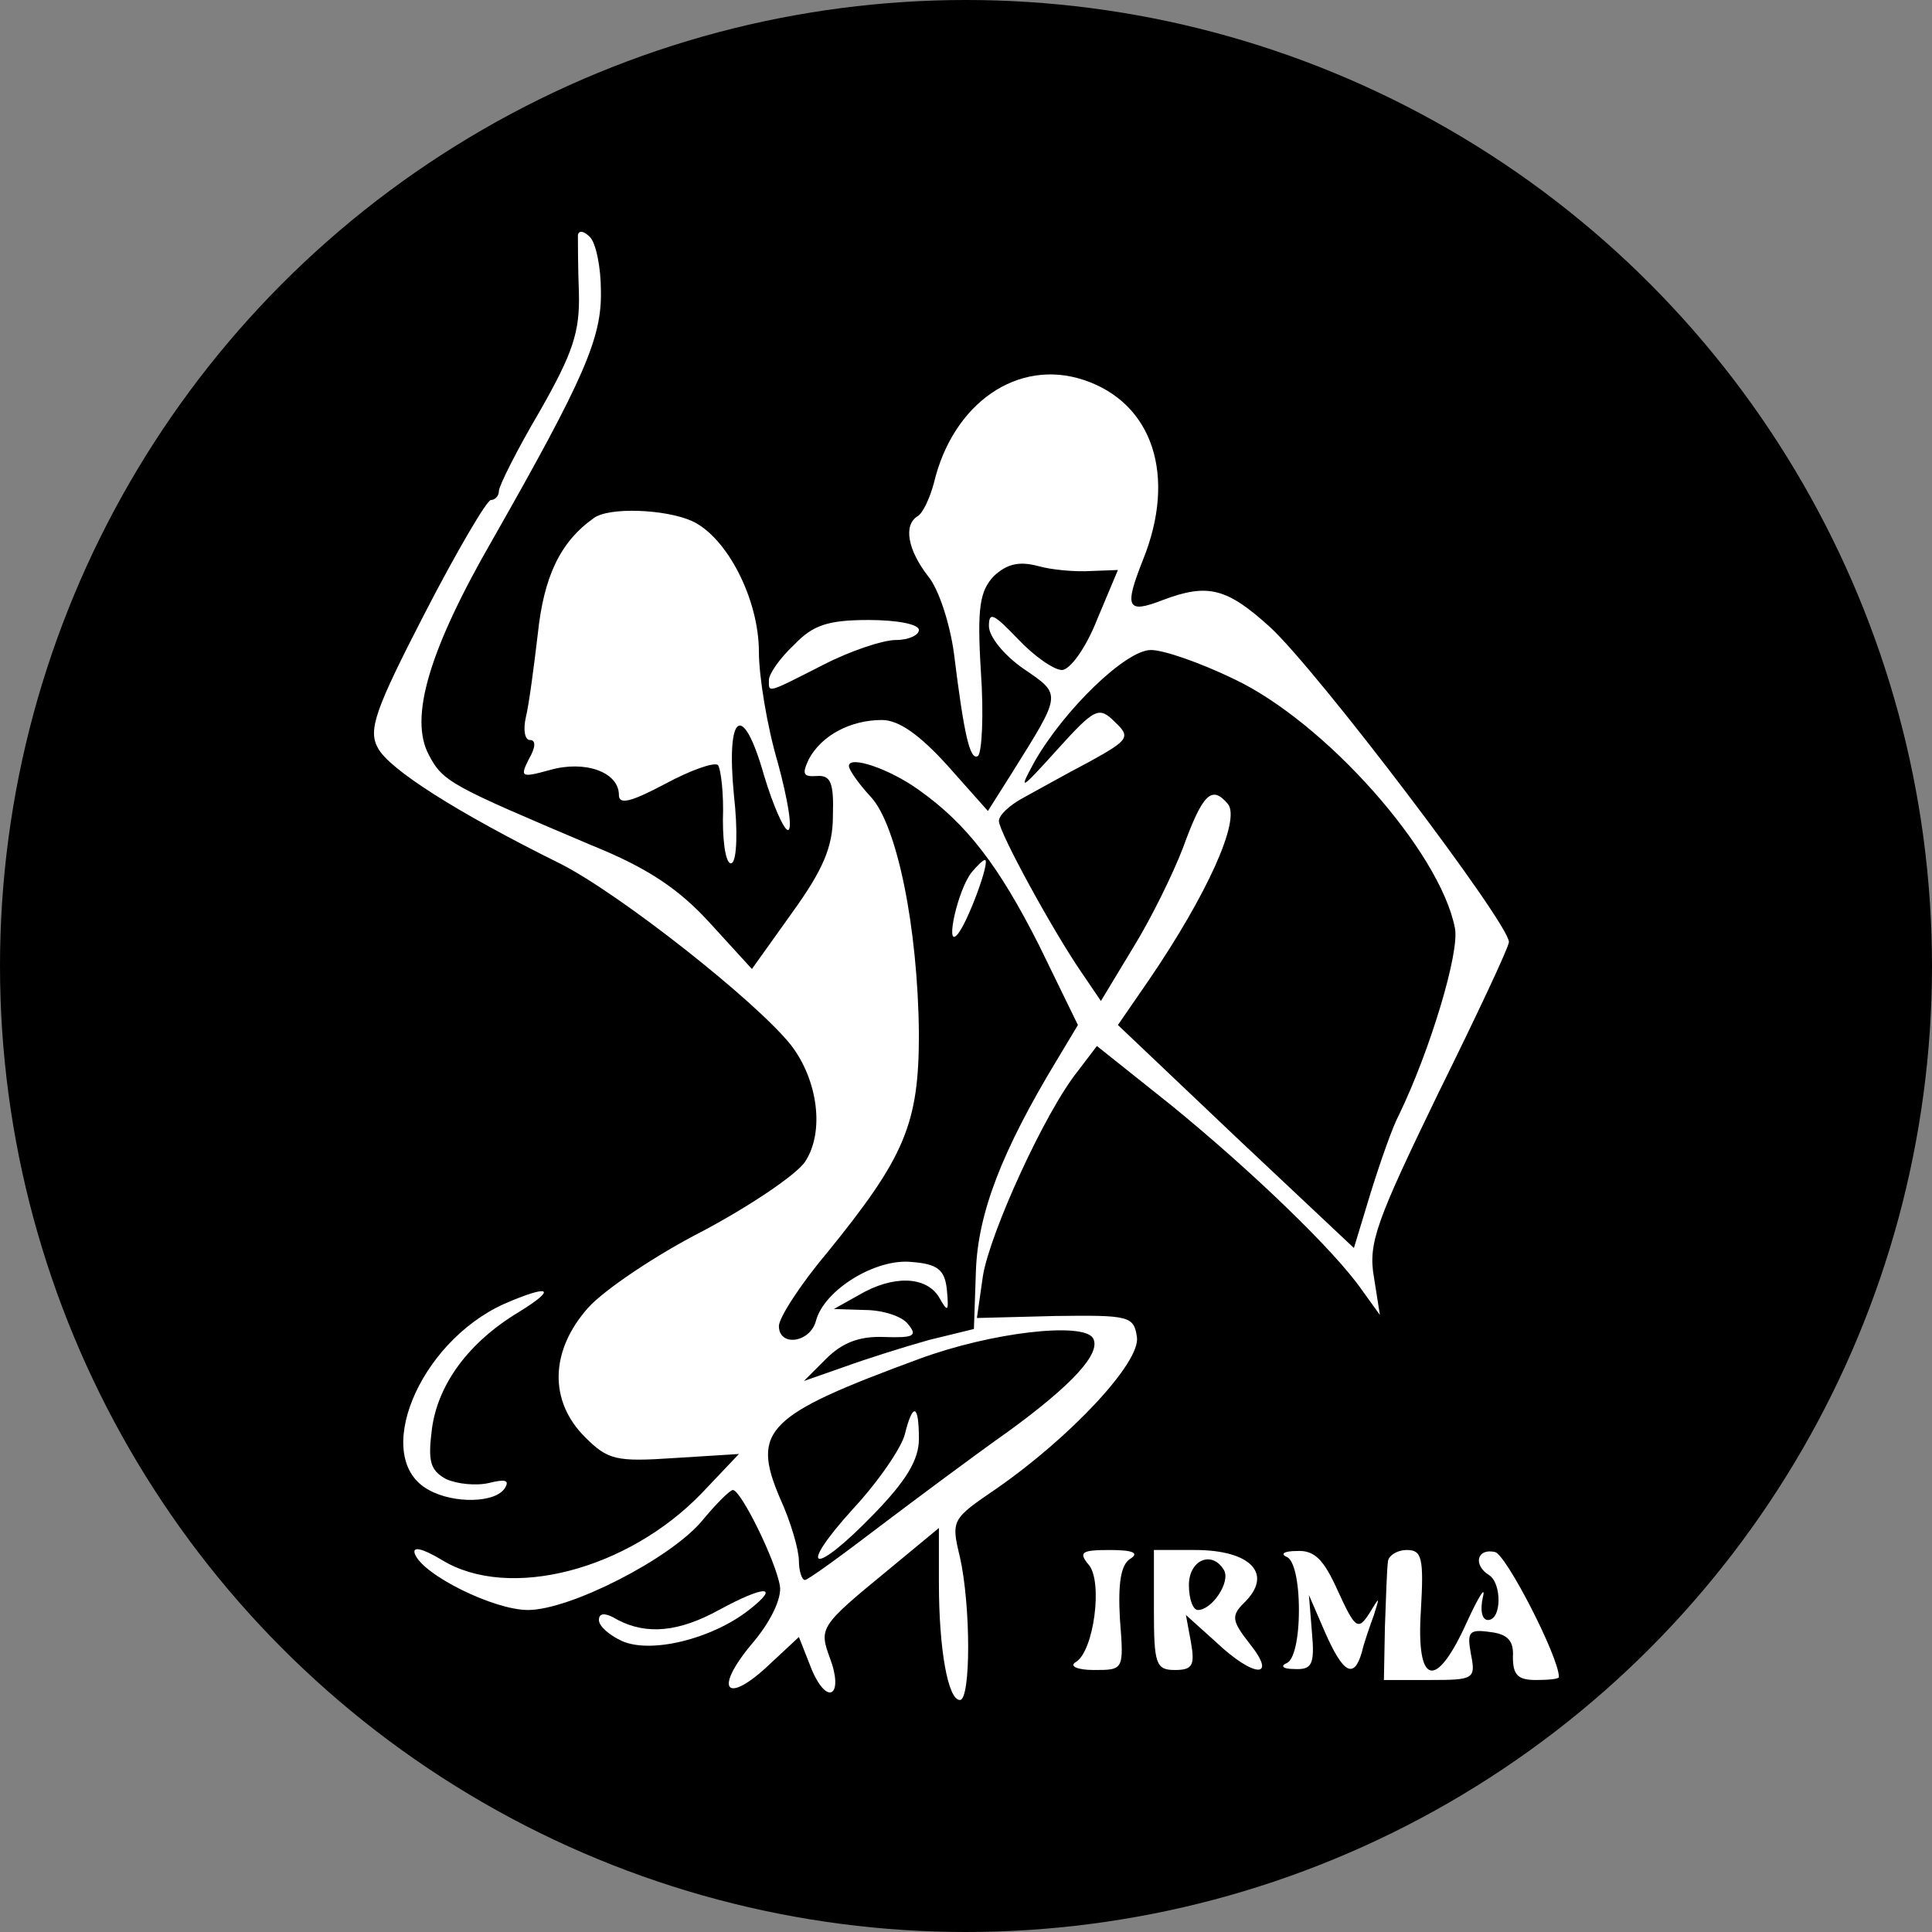
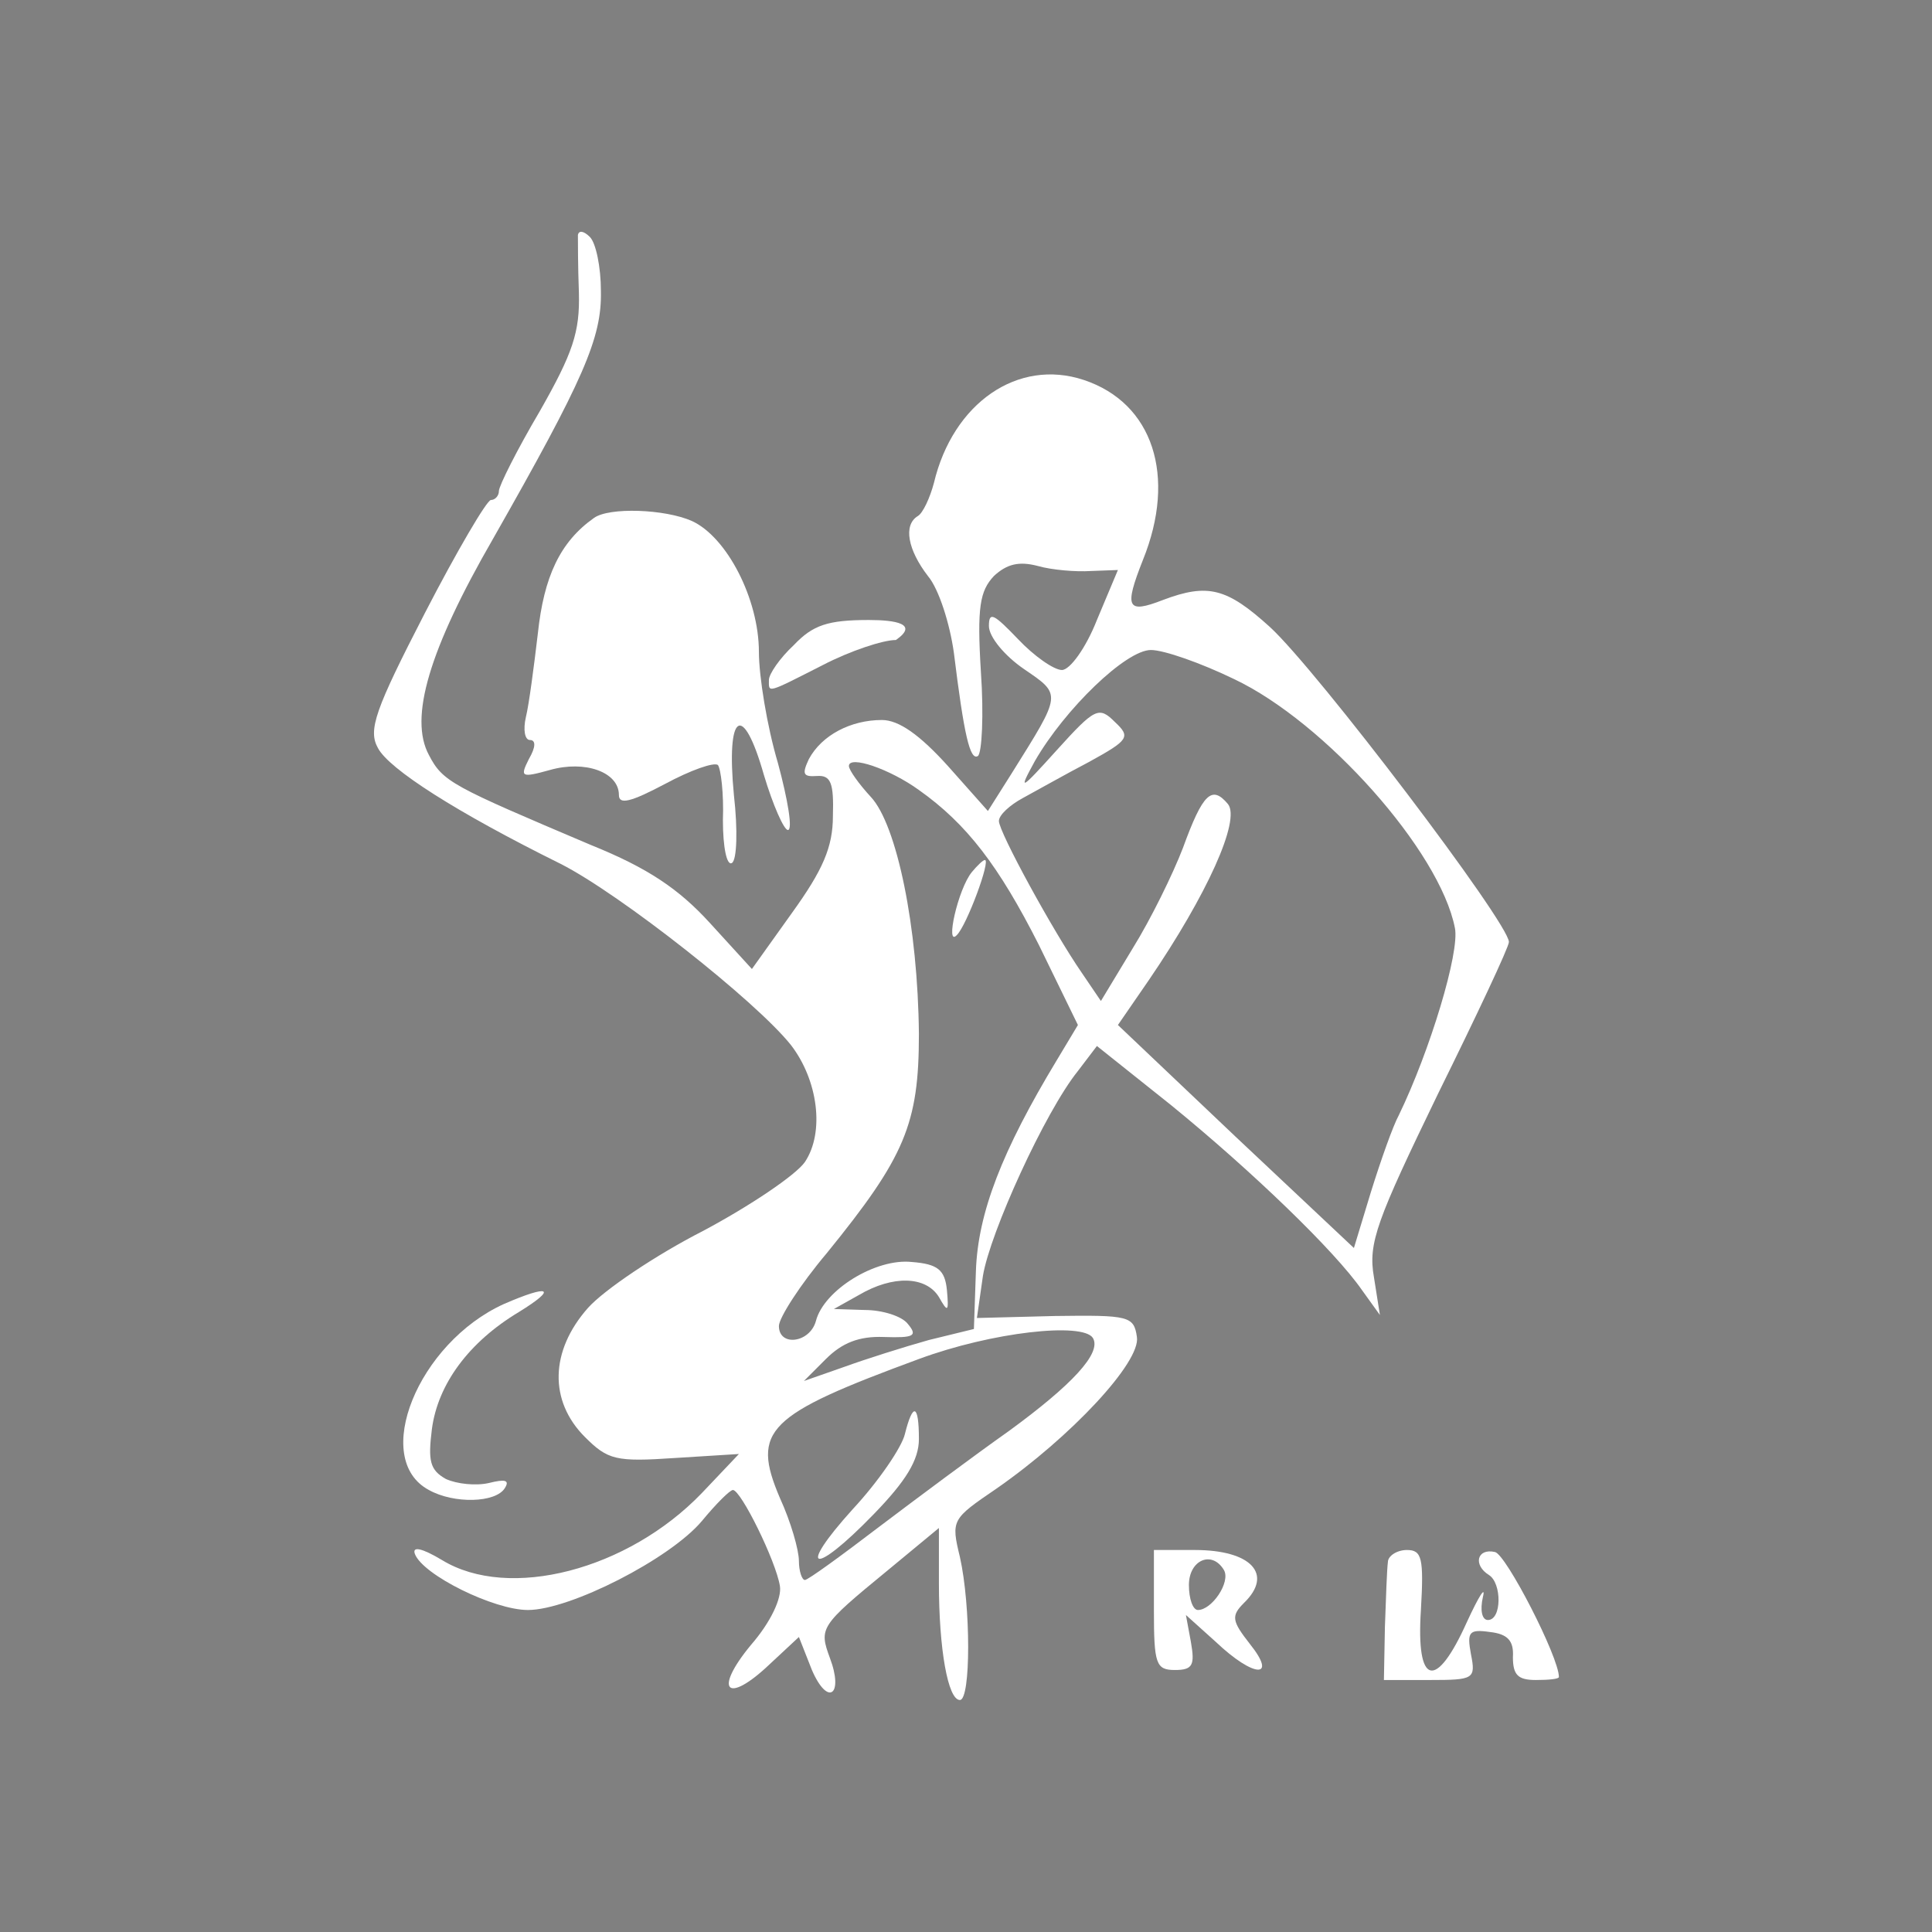
<svg xmlns="http://www.w3.org/2000/svg" width="1932" height="1932" viewBox="0 0 1932 1932" fill="none">
  <rect x="0" y="0" width="1932" height="1932" fill="#808080" stroke="none" />
-   <circle cx="966" cy="966" r="966" fill="black" />
  <path d="M577.907 235C577.907 241 577.907 266 578.907 293C579.907 332 572.907 353 539.907 411C516.907 450 498.907 486 498.907 491C498.907 496 494.907 500 490.907 500C486.907 500 456.907 551 424.907 613C374.907 710 367.907 730 377.907 748C388.907 769 455.907 812 560.907 864C619.907 894 755.907 1001 790.907 1045C817.907 1080 824.907 1132 804.907 1162C795.907 1175 749.907 1206 702.907 1231C655.907 1255 603.907 1290 587.907 1308C549.907 1351 548.907 1401 584.907 1437C607.907 1460 615.907 1462 674.907 1458L738.907 1454L701.907 1493C627.907 1570 508.907 1601 441.907 1560C421.907 1548 411.907 1546 414.907 1554C422.907 1575 493.907 1610 527.907 1610C569.907 1610 669.907 1559 701.907 1521C715.907 1504 729.907 1490 732.907 1490C740.907 1490 775.907 1561 779.907 1586C781.907 1598 770.907 1622 750.907 1645C712.907 1691 726.907 1705 769.907 1664L798.907 1637L811.907 1670C827.907 1707 843.907 1695 829.907 1658C818.907 1628 819.907 1626 886.907 1571L938.907 1528V1583C938.907 1649 947.907 1700 959.907 1700C970.907 1700 970.907 1606 959.907 1557C950.907 1520 951.907 1519 995.907 1489C1070.91 1437 1140.91 1362 1136.91 1337C1133.91 1316 1128.91 1315 1054.91 1316L976.907 1318L982.907 1276C989.907 1233 1044.91 1112 1077.91 1071L1096.91 1046L1170.91 1105C1251.91 1171 1334.91 1251 1361.91 1290L1379.91 1315L1373.91 1277C1367.91 1243 1376.91 1220 1437.91 1094C1476.91 1015 1508.91 947 1508.91 942C1508.91 923 1316.91 670 1269.91 627C1226.91 588 1207.91 583 1162.91 600C1126.91 614 1123.91 608 1142.91 560C1176.91 476 1152.91 403 1083.91 380C1017.91 358 952.907 403 933.907 483C929.907 498 922.907 513 917.907 516C902.907 525 907.907 550 927.907 576C938.907 589 949.907 624 953.907 653C963.907 734 969.907 761 977.907 756C981.907 753 983.907 715 980.907 672C976.907 607 979.907 591 993.907 576C1006.91 564 1018.91 561 1037.91 566C1051.91 570 1075.91 572 1090.91 571L1117.91 570L1096.91 620C1085.91 648 1069.91 670 1061.91 670C1053.91 670 1033.91 656 1017.91 639C993.907 614 988.907 611 988.907 626C988.907 637 1004.91 656 1023.91 669C1061.91 695 1061.91 693 1011.91 773L987.907 811L947.907 766C919.907 735 898.907 720 881.907 720C850.907 720 821.907 735 808.907 759C801.907 774 802.907 777 816.907 776C830.907 775 833.907 783 832.907 816C832.907 847 822.907 870 791.907 913L751.907 969L709.907 923C678.907 889 647.907 868 590.907 845C451.907 786 442.907 782 428.907 755C408.907 718 428.907 650 492.907 539C583.907 379 601.907 338 600.907 291C600.907 267 595.907 243 589.907 237C583.907 231 578.907 230 577.907 235ZM1233.91 679C1324.91 722 1439.91 851 1454.91 928C1459.91 952 1429.91 1051 1398.91 1115C1392.91 1126 1380.91 1160 1370.91 1192L1353.91 1248L1235.91 1137L1117.91 1025L1148.91 980C1206.91 895 1240.91 820 1227.91 804C1211.91 785 1202.91 793 1182.91 848C1172.91 874 1150.91 919 1132.91 948L1100.91 1001L1081.91 973C1052.91 931 998.907 832 998.907 821C998.907 815 1009.91 805 1022.91 798C1035.91 791 1065.91 774 1088.91 762C1128.91 740 1130.91 737 1114.91 722C1098.91 706 1094.91 708 1056.91 750C1019.91 791 1017.91 792 1034.91 761C1064.91 709 1125.91 650 1150.91 650C1163.91 650 1200.91 663 1233.91 679ZM918.907 790C966.907 824 998.907 866 1038.91 945L1077.91 1025L1056.91 1060C1001.91 1151 977.907 1213 975.907 1271L973.907 1329L928.907 1340C903.907 1347 865.907 1359 843.907 1367L803.907 1381L825.907 1359C841.907 1343 858.907 1336 883.907 1337C913.907 1338 917.907 1336 907.907 1324C901.907 1316 881.907 1310 864.907 1310L833.907 1309L858.907 1295C892.907 1275 925.907 1276 938.907 1297C947.907 1313 948.907 1312 946.907 1290C944.907 1270 937.907 1264 911.907 1262C875.907 1258 823.907 1290 815.907 1321C809.907 1343 778.907 1347 778.907 1326C778.907 1318 799.907 1285 826.907 1253C904.907 1157 918.907 1124 918.907 1034C917.907 927 896.907 825 870.907 797C858.907 784 848.907 770 848.907 766C848.907 755 889.907 769 918.907 790ZM1092.91 1338C1101.91 1353 1071.91 1385 1008.91 1431C974.907 1455 915.907 1499 878.907 1527C840.907 1556 807.907 1580 804.907 1580C801.907 1580 798.907 1571 798.907 1561C798.907 1550 790.907 1522 779.907 1498C750.907 1430 766.907 1415 918.907 1359C991.907 1332 1082.91 1322 1092.91 1338Z" fill="white" />
  <path d="M971.907 872C957.907 889 944.907 948 956.907 935C966.907 925 990.907 860 984.907 860C982.907 860 976.907 866 971.907 872Z" fill="white" />
  <path d="M904.906 1434C901.906 1447 878.906 1481 852.906 1509C795.906 1572 812.906 1577 873.906 1514C905.906 1481 918.906 1460 918.906 1439C918.906 1404 912.906 1402 904.906 1434Z" fill="white" />
  <path d="M593.907 518C559.907 542 543.907 577 537.907 633C533.907 667 528.907 705 525.907 717C522.907 730 524.907 740 529.907 740C535.907 740 535.907 747 528.907 759C519.907 777 520.907 778 549.907 770C584.907 760 618.907 772 618.907 795C618.907 805 630.907 802 664.907 784C690.907 770 713.907 762 717.907 765C720.907 769 723.907 794 722.907 820C722.907 848 726.907 866 731.907 863C736.907 860 737.907 830 733.907 795C725.907 712 742.907 701 763.907 775C772.907 805 783.907 830 787.907 830C792.907 830 787.907 800 777.907 763C766.907 726 758.907 676 758.907 652C758.907 599 726.907 537 691.907 521C664.907 509 608.907 507 593.907 518Z" fill="white" />
-   <path d="M793.907 645C779.907 658 768.907 674 768.907 680C768.907 693 765.907 694 822.907 665C849.907 651 882.907 640 895.907 640C908.907 640 918.907 635 918.907 630C918.907 624 895.907 620 868.907 620C827.907 620 812.907 625 793.907 645Z" fill="white" />
+   <path d="M793.907 645C779.907 658 768.907 674 768.907 680C768.907 693 765.907 694 822.907 665C849.907 651 882.907 640 895.907 640C918.907 624 895.907 620 868.907 620C827.907 620 812.907 625 793.907 645Z" fill="white" />
  <path d="M503.906 1304C417.906 1343 370.906 1459 428.906 1490C453.906 1504 495.906 1503 504.906 1488C509.906 1480 504.906 1479 488.906 1483C475.906 1486 456.906 1484 445.906 1479C429.906 1470 427.906 1461 431.906 1429C437.906 1384 468.906 1342 518.906 1312C557.906 1288 549.906 1284 503.906 1304Z" fill="white" />
-   <path d="M1088.91 1565C1102.91 1582 1093.91 1651 1075.91 1662C1068.91 1666 1076.91 1670 1093.91 1670C1123.91 1670 1123.91 1670 1119.91 1619C1117.91 1583 1120.91 1565 1129.91 1559C1139.91 1553 1132.91 1550 1109.91 1550C1081.91 1550 1077.91 1552 1088.91 1565Z" fill="white" />
  <path d="M1153.91 1610C1153.91 1664 1155.91 1670 1174.91 1670C1192.91 1670 1194.91 1665 1190.91 1642L1185.91 1615L1215.91 1642C1253.91 1678 1277.91 1679 1249.91 1644C1231.91 1621 1230.91 1616 1243.91 1603C1273.91 1574 1250.91 1550 1194.91 1550H1153.91V1610ZM1223.91 1570C1230.91 1582 1211.91 1610 1197.91 1610C1192.91 1610 1188.91 1599 1188.91 1585C1188.91 1560 1211.91 1550 1223.91 1570Z" fill="white" />
-   <path d="M1286.91 1557C1293.91 1560 1298.91 1581 1298.91 1610C1298.91 1639 1293.91 1660 1286.91 1663C1279.91 1666 1282.91 1669 1293.91 1669C1311.91 1670 1314.91 1665 1311.91 1632L1308.91 1595L1324.91 1632C1342.91 1673 1353.91 1680 1361.91 1652C1363.91 1643 1369.91 1626 1373.91 1615C1379.91 1596 1379.91 1596 1368.91 1614C1357.91 1631 1354.91 1628 1337.91 1591C1323.91 1560 1314.91 1550 1296.91 1551C1283.91 1551 1279.91 1554 1286.91 1557Z" fill="white" />
  <path d="M1387.91 1562C1386.91 1569 1385.91 1599 1384.91 1627L1383.91 1680H1429.91C1473.91 1680 1475.91 1679 1470.91 1654C1466.91 1632 1468.91 1629 1489.91 1632C1507.91 1634 1513.91 1641 1512.91 1657C1512.91 1675 1517.91 1680 1535.91 1680C1548.91 1680 1558.91 1679 1558.91 1677C1558.91 1657 1505.91 1554 1494.91 1552C1476.91 1548 1472.91 1565 1488.91 1575C1501.91 1583 1501.91 1620 1487.91 1620C1481.91 1620 1479.91 1610 1482.91 1597C1485.91 1585 1478.91 1596 1466.91 1622C1435.91 1691 1415.91 1686 1420.91 1610C1423.91 1558 1421.91 1550 1406.91 1550C1396.91 1550 1387.91 1556 1387.91 1562Z" fill="white" />
-   <path d="M718.907 1610C678.907 1632 646.907 1635 617.907 1620C604.907 1612 598.907 1613 598.907 1620C598.907 1626 608.907 1635 621.907 1641C650.907 1654 711.907 1639 748.907 1610C780.907 1585 764.907 1585 718.907 1610Z" fill="white" />
</svg>